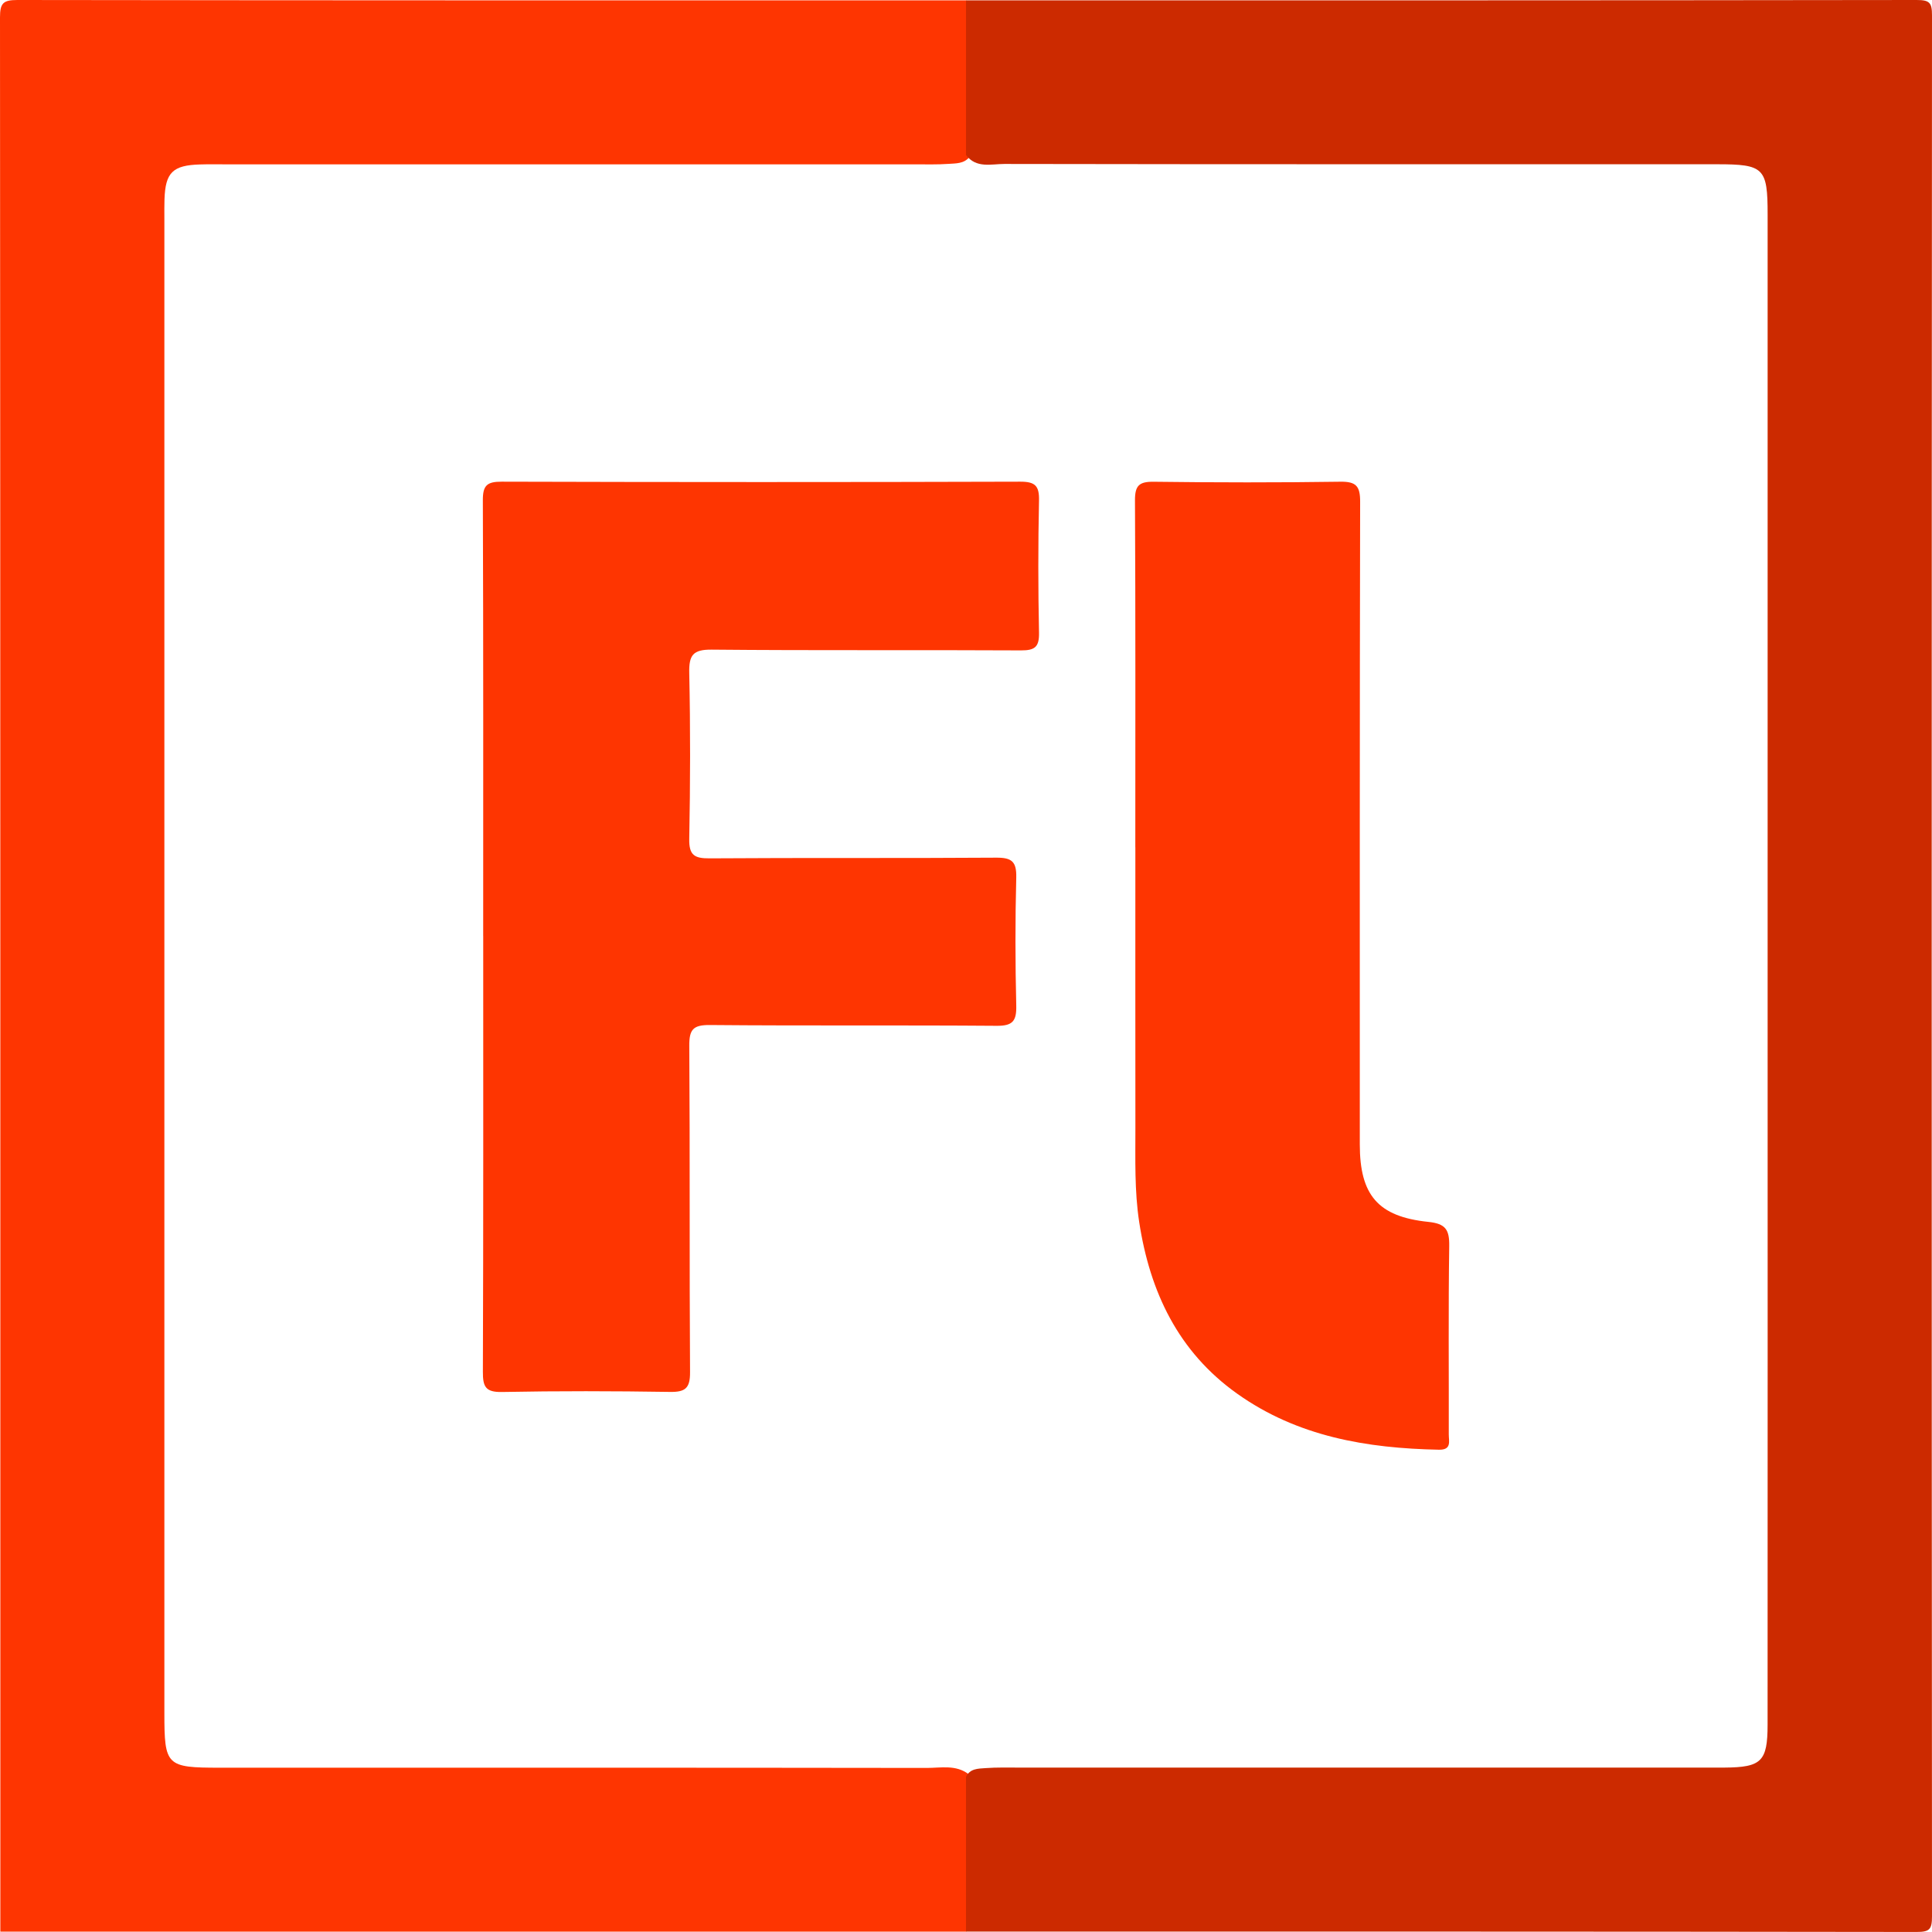
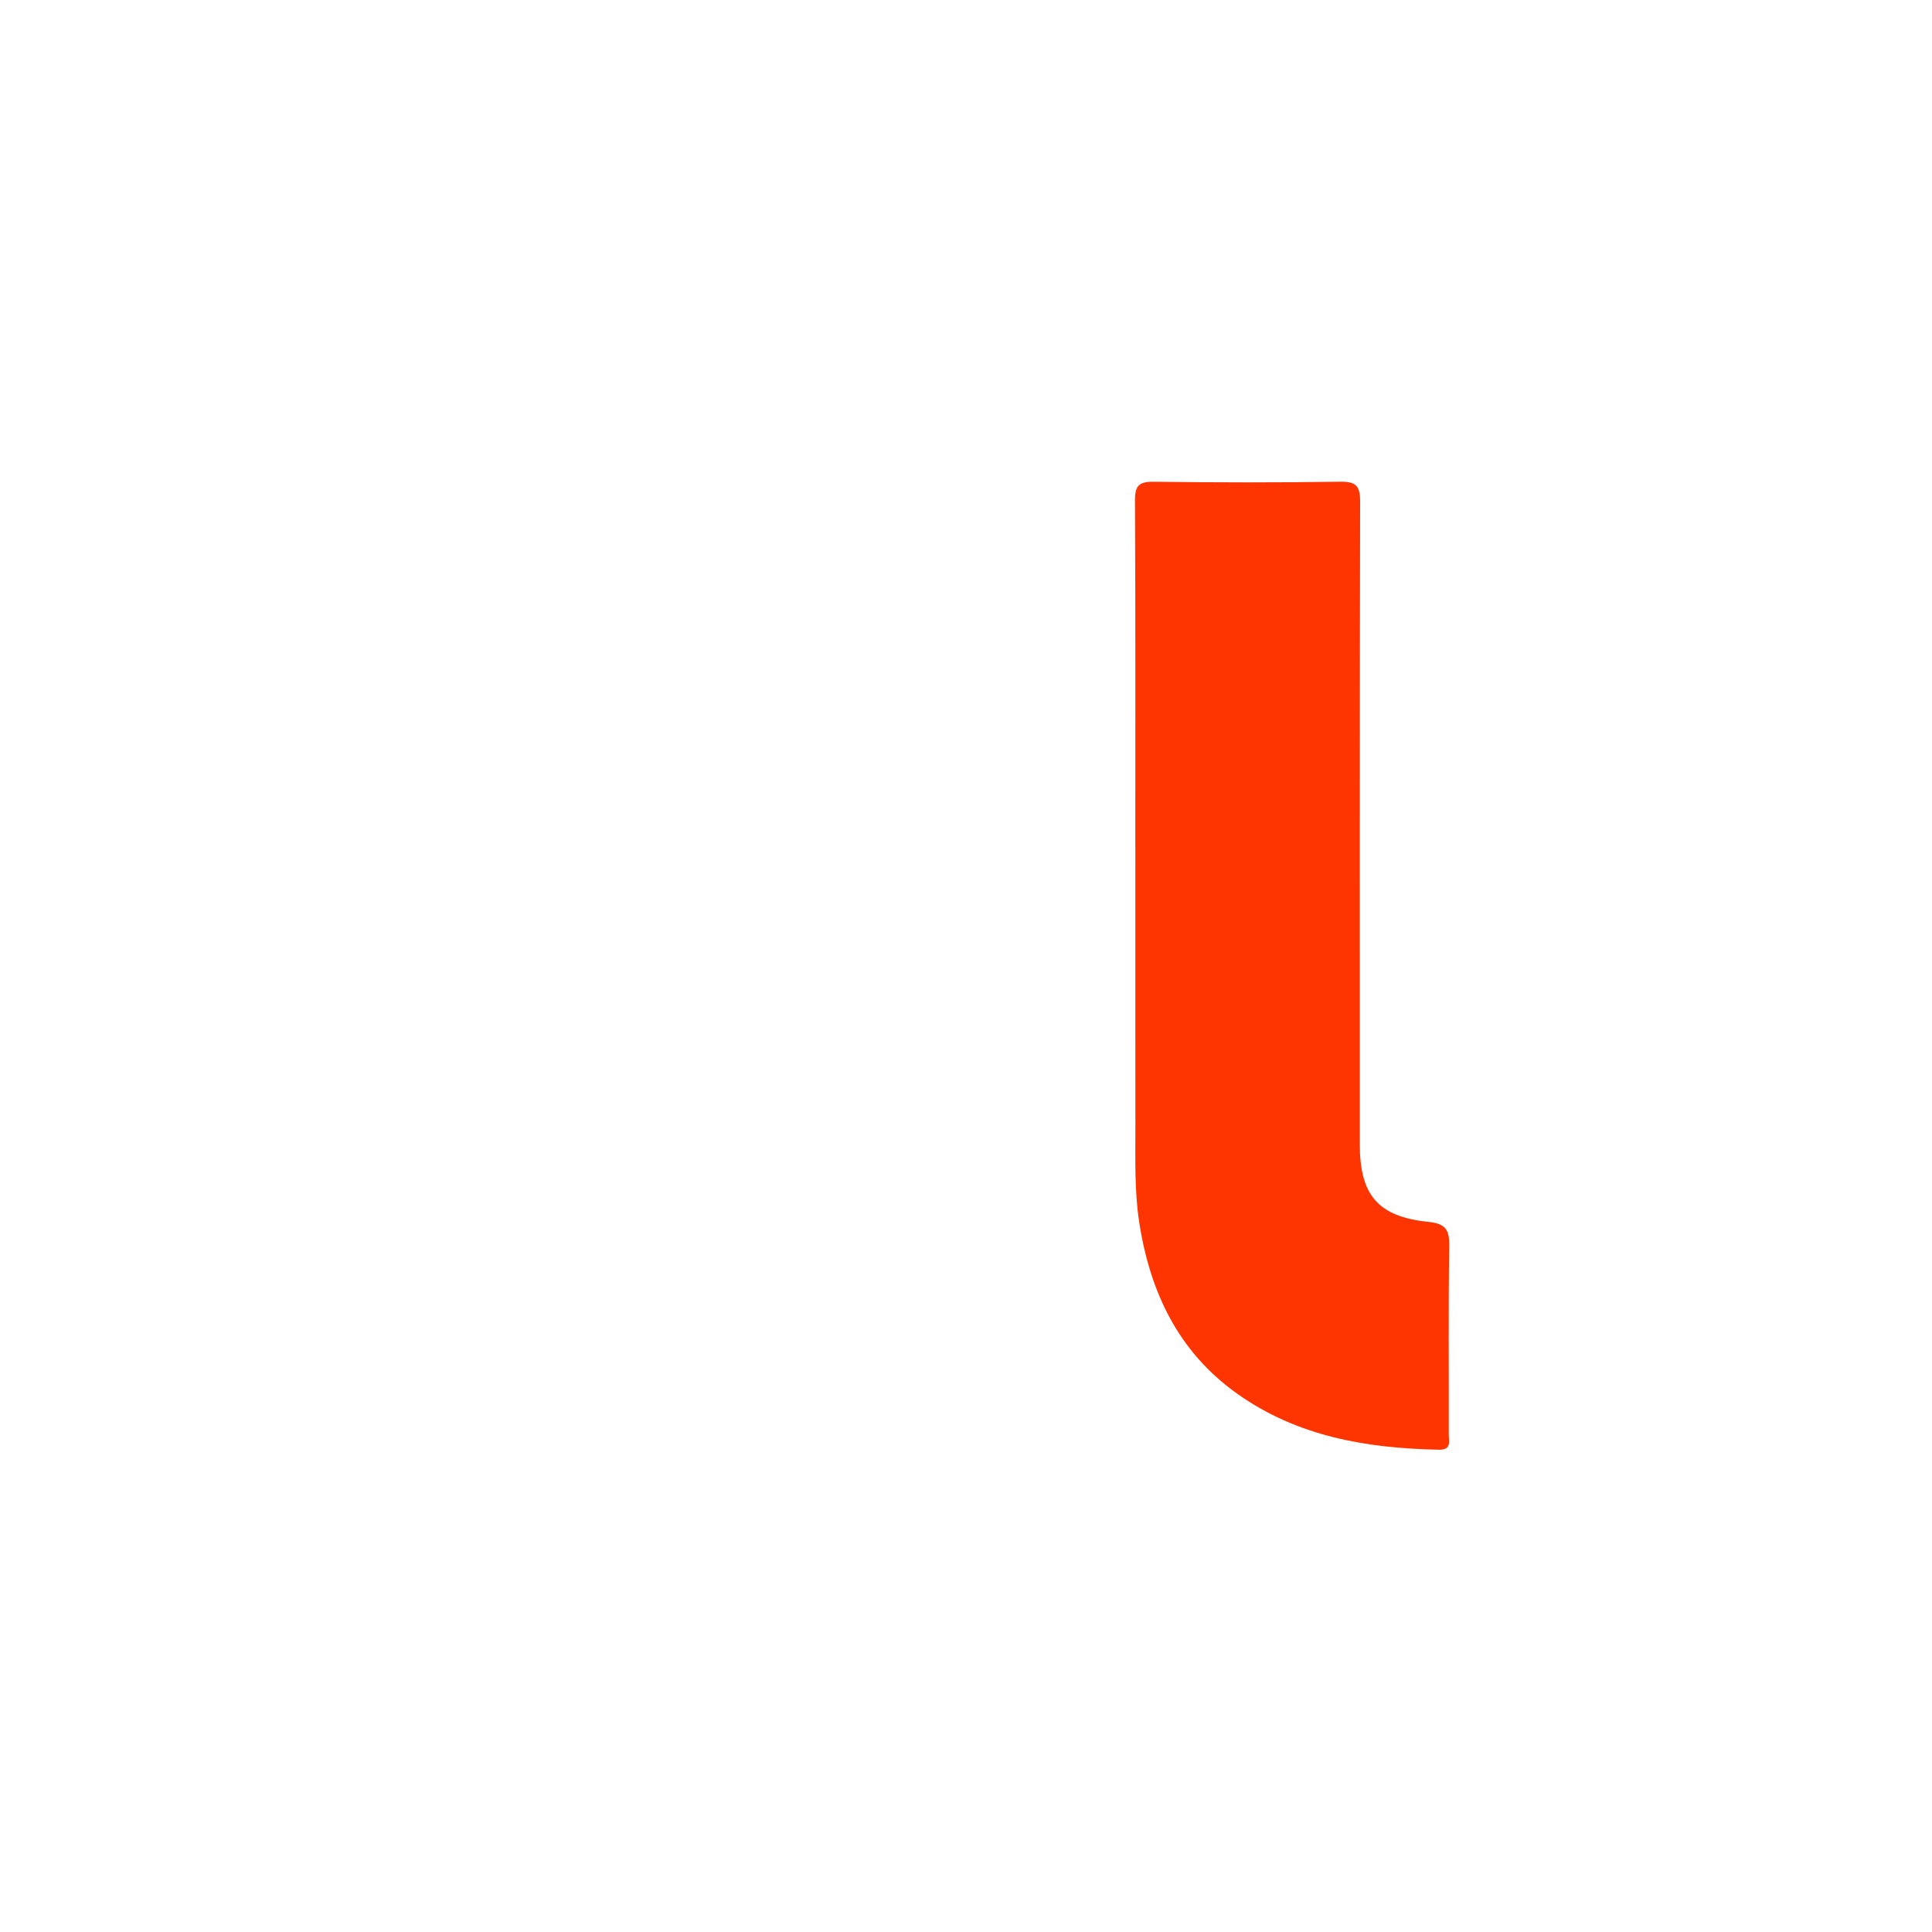
<svg xmlns="http://www.w3.org/2000/svg" id="Layer_2" viewBox="0 0 512 512">
  <defs>
    <style>.cls-1{fill:#fe3501;}.cls-2{fill:#cc2a00;}</style>
  </defs>
  <g id="Layer_1-2">
-     <path class="cls-1" d="M256,511.9H.09C.09,342.8,.11,173.7,0,4.59,0,.85,.84,0,4.59,0,88.39,.12,172.2,.1,256,.1c1.71,1.33,2.26,3.16,2.31,5.22,.25,10.38,.26,20.75-.01,31.13-.05,1.83-.55,3.57-1.42,5.2-1.46,1.76-3.55,1.64-5.52,1.78-2.99,.21-5.99,.12-8.99,.12-60.95,0-121.9,0-182.84,0-2.16,0-4.33-.04-6.49,.03-7.26,.21-9.21,2.12-9.45,9.23-.06,1.66-.03,3.33-.03,5,0,132.05,0,264.11,0,396.16,0,13.99,.51,14.49,14.73,14.49,62.45,0,124.89-.03,187.34,.06,3.72,0,7.71-.92,11.09,1.68,.64,.98,1.18,2.08,1.27,3.21,.85,11.57,.62,23.16,.16,34.74-.06,1.63-1.03,2.74-2.14,3.77Z" />
-     <path class="cls-2" d="M256.01,41.11V.1C339.97,.1,423.94,.12,507.91,0c3.42,0,4.1,.67,4.09,4.09-.11,167.94-.11,335.87,0,503.81,0,3.42-.67,4.1-4.09,4.09-83.97-.12-167.94-.1-251.91-.1,0-13.67,0-27.34,0-41.02,1.08-2.2,3.19-2.16,5.17-2.3,2.99-.22,5.99-.14,8.99-.14,61.13,0,122.25,0,183.38,0,1.17,0,2.33,0,3.5,0,9.76-.07,11.38-1.63,11.39-11.33,.03-66.62,.01-133.25,.01-199.87,0-66.79,0-133.58,0-200.37,0-12.36-.97-13.33-13.4-13.33-62.96-.01-125.92,.03-188.88-.08-3.46,0-7.44,1.23-10.16-2.37Z" />
-     <path class="cls-1" d="M128.05,248.07c0-38.49,.06-76.97-.09-115.46-.02-3.95,1.07-4.97,4.97-4.96,45.82,.13,91.63,.14,137.45,0,3.98-.01,5.06,1.11,4.97,5.02-.25,11.66-.24,23.33,0,34.98,.08,3.78-1.07,4.73-4.77,4.71-27.32-.15-54.65,.06-81.97-.2-4.98-.05-6.05,1.47-5.95,6.16,.31,14.65,.28,29.32,0,43.98-.08,4.3,1.33,5.2,5.36,5.17,25.32-.18,50.65,0,75.97-.18,4.11-.03,5.43,1.01,5.33,5.24-.29,11.32-.27,22.66,0,33.98,.09,4.07-.94,5.38-5.21,5.34-25.32-.2-50.65,.02-75.97-.21-4.48-.04-5.5,1.2-5.47,5.54,.2,28.82,.01,57.64,.2,86.47,.03,4.24-1.26,5.29-5.34,5.22-14.82-.23-29.66-.27-44.48,.02-4.39,.09-5.1-1.41-5.08-5.38,.14-38.48,.09-76.97,.09-115.46Z" />
    <path class="cls-1" d="M300.87,224.53c0-30.63,.07-61.27-.09-91.9-.02-3.96,1.09-5.01,4.99-4.96,16.48,.21,32.97,.23,49.45-.01,4.21-.06,5.24,1.2,5.23,5.31-.13,56.77-.09,113.55-.09,170.32,0,13.39,4.79,19.14,18.14,20.52,4.59,.47,5.62,2.06,5.56,6.38-.25,16.65-.08,33.3-.12,49.95,0,1.81,.81,4.12-2.63,4.05-19.1-.38-37.45-3.47-53.45-14.85-15.63-11.12-23.12-26.96-25.96-45.46-1.27-8.28-1-16.6-1.01-24.92-.03-24.81-.01-49.61-.01-74.42Z" />
  </g>
</svg>